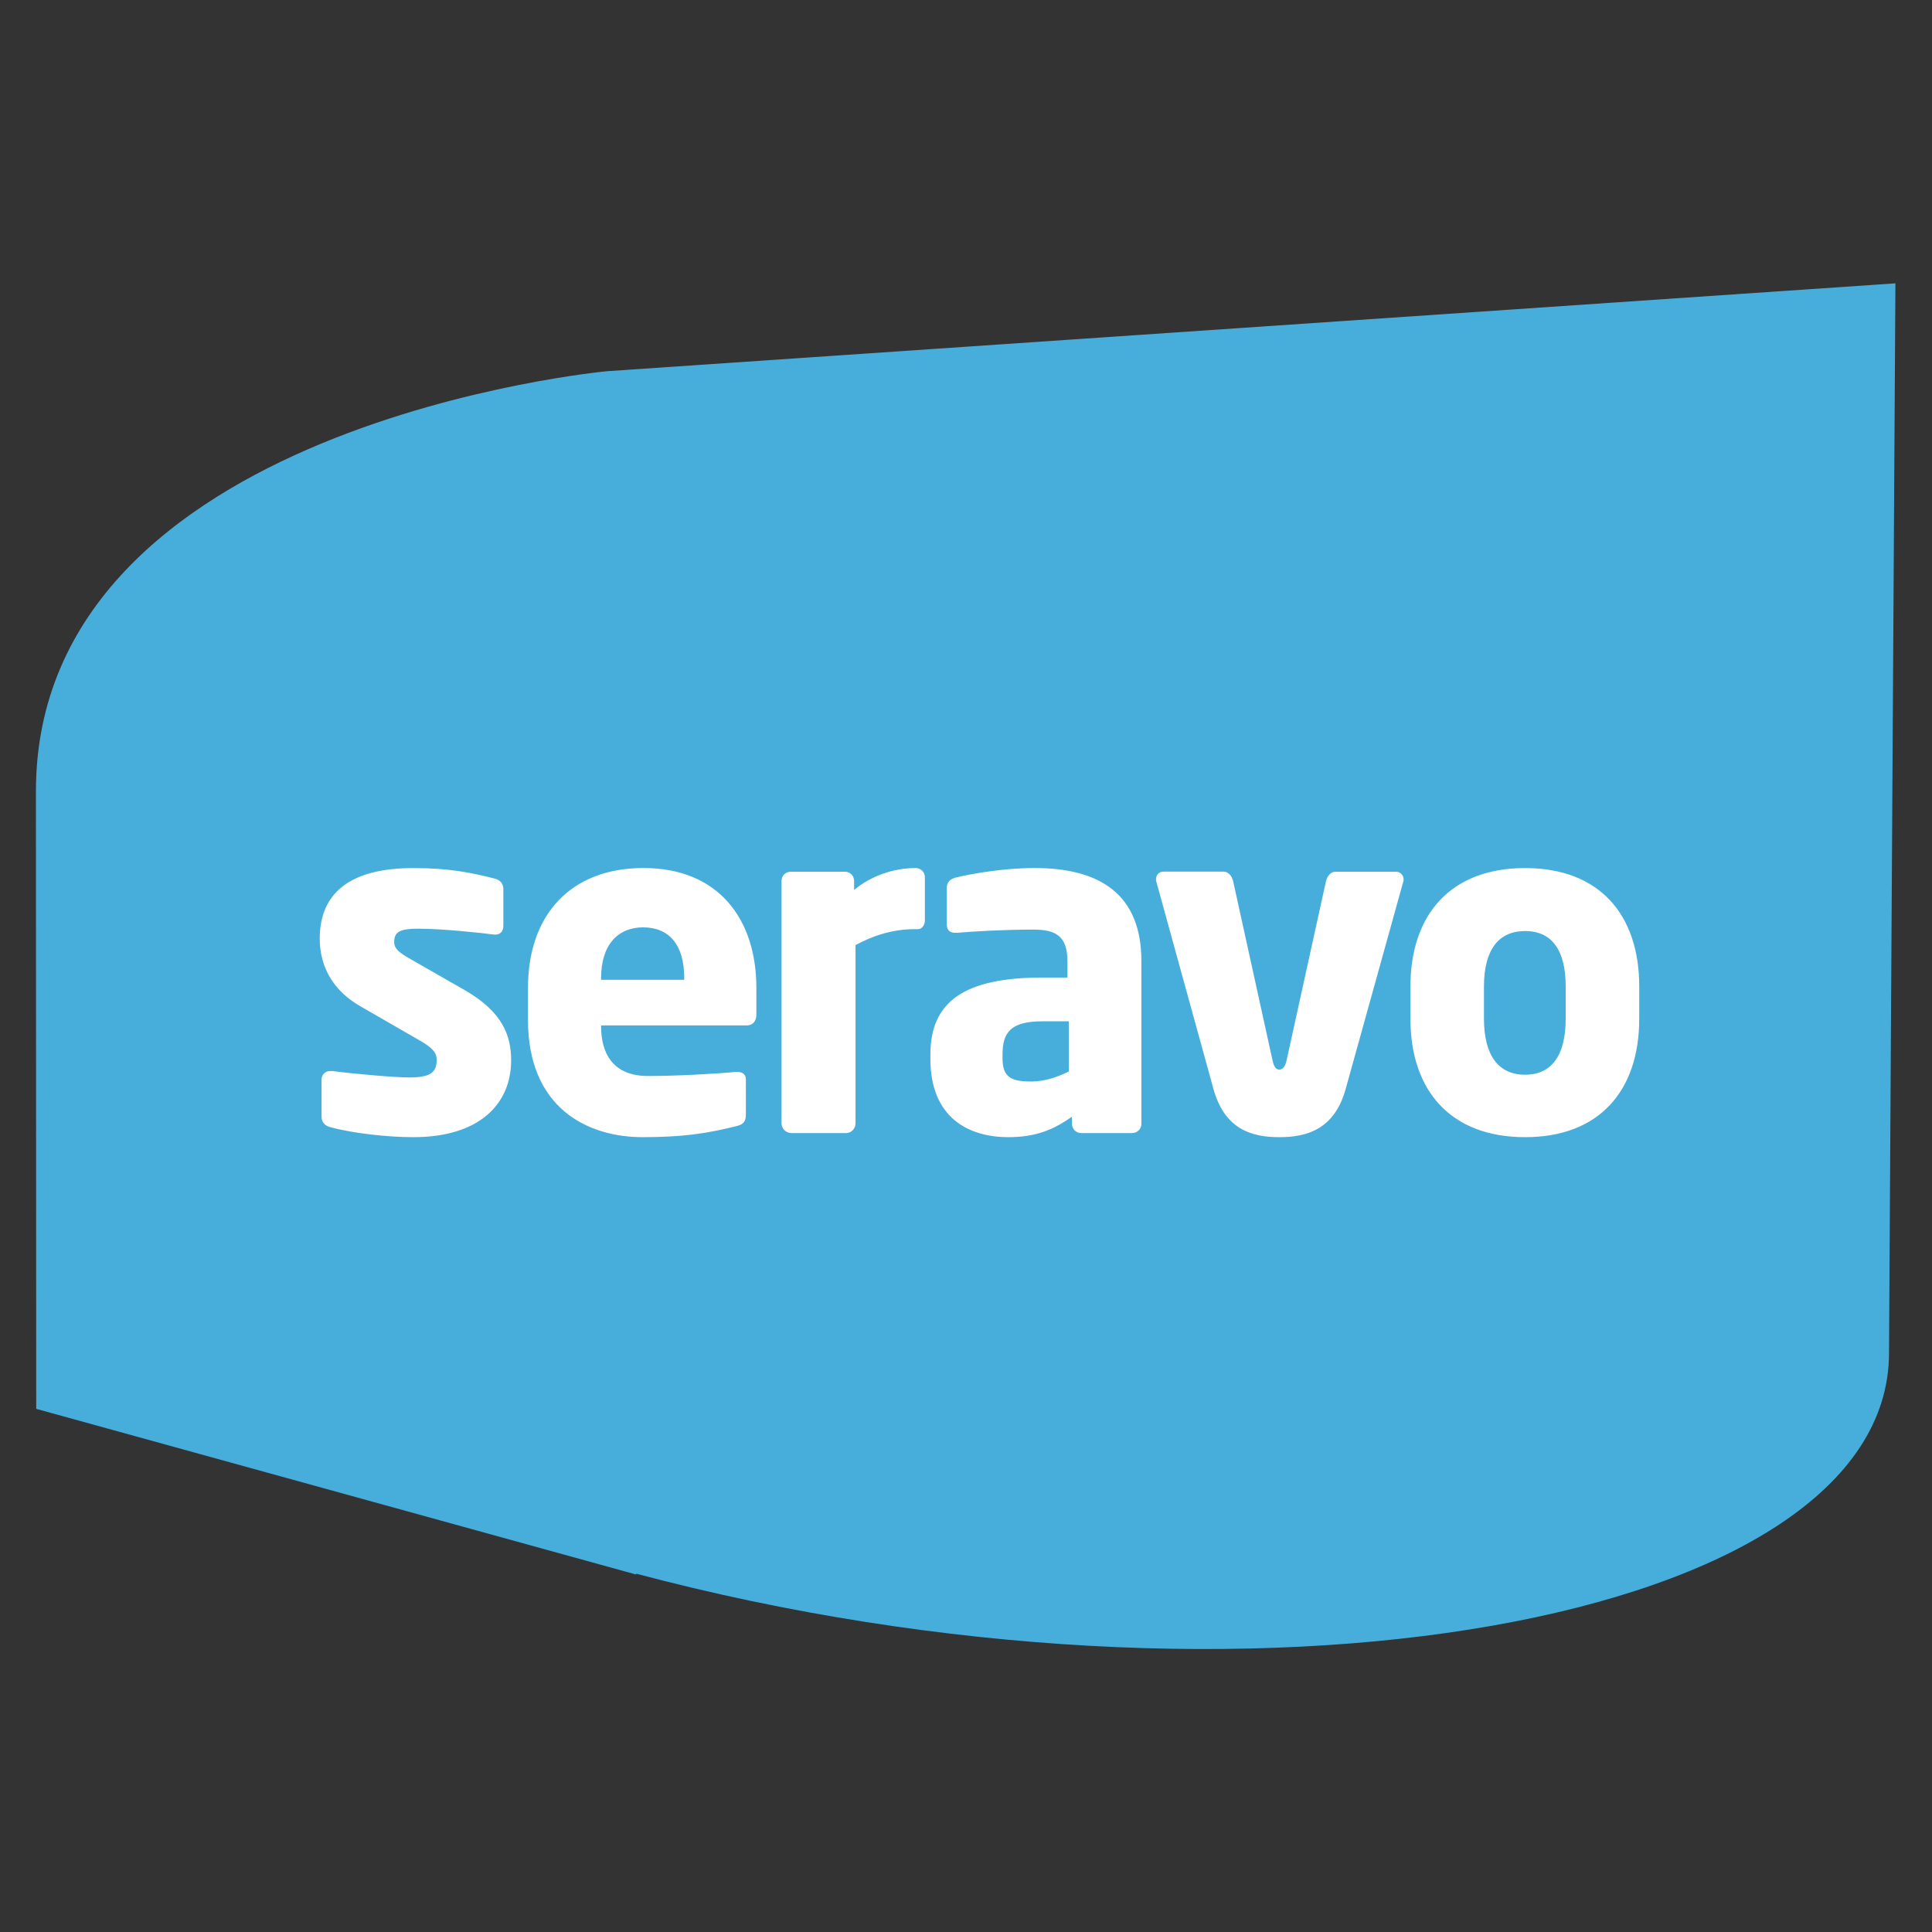
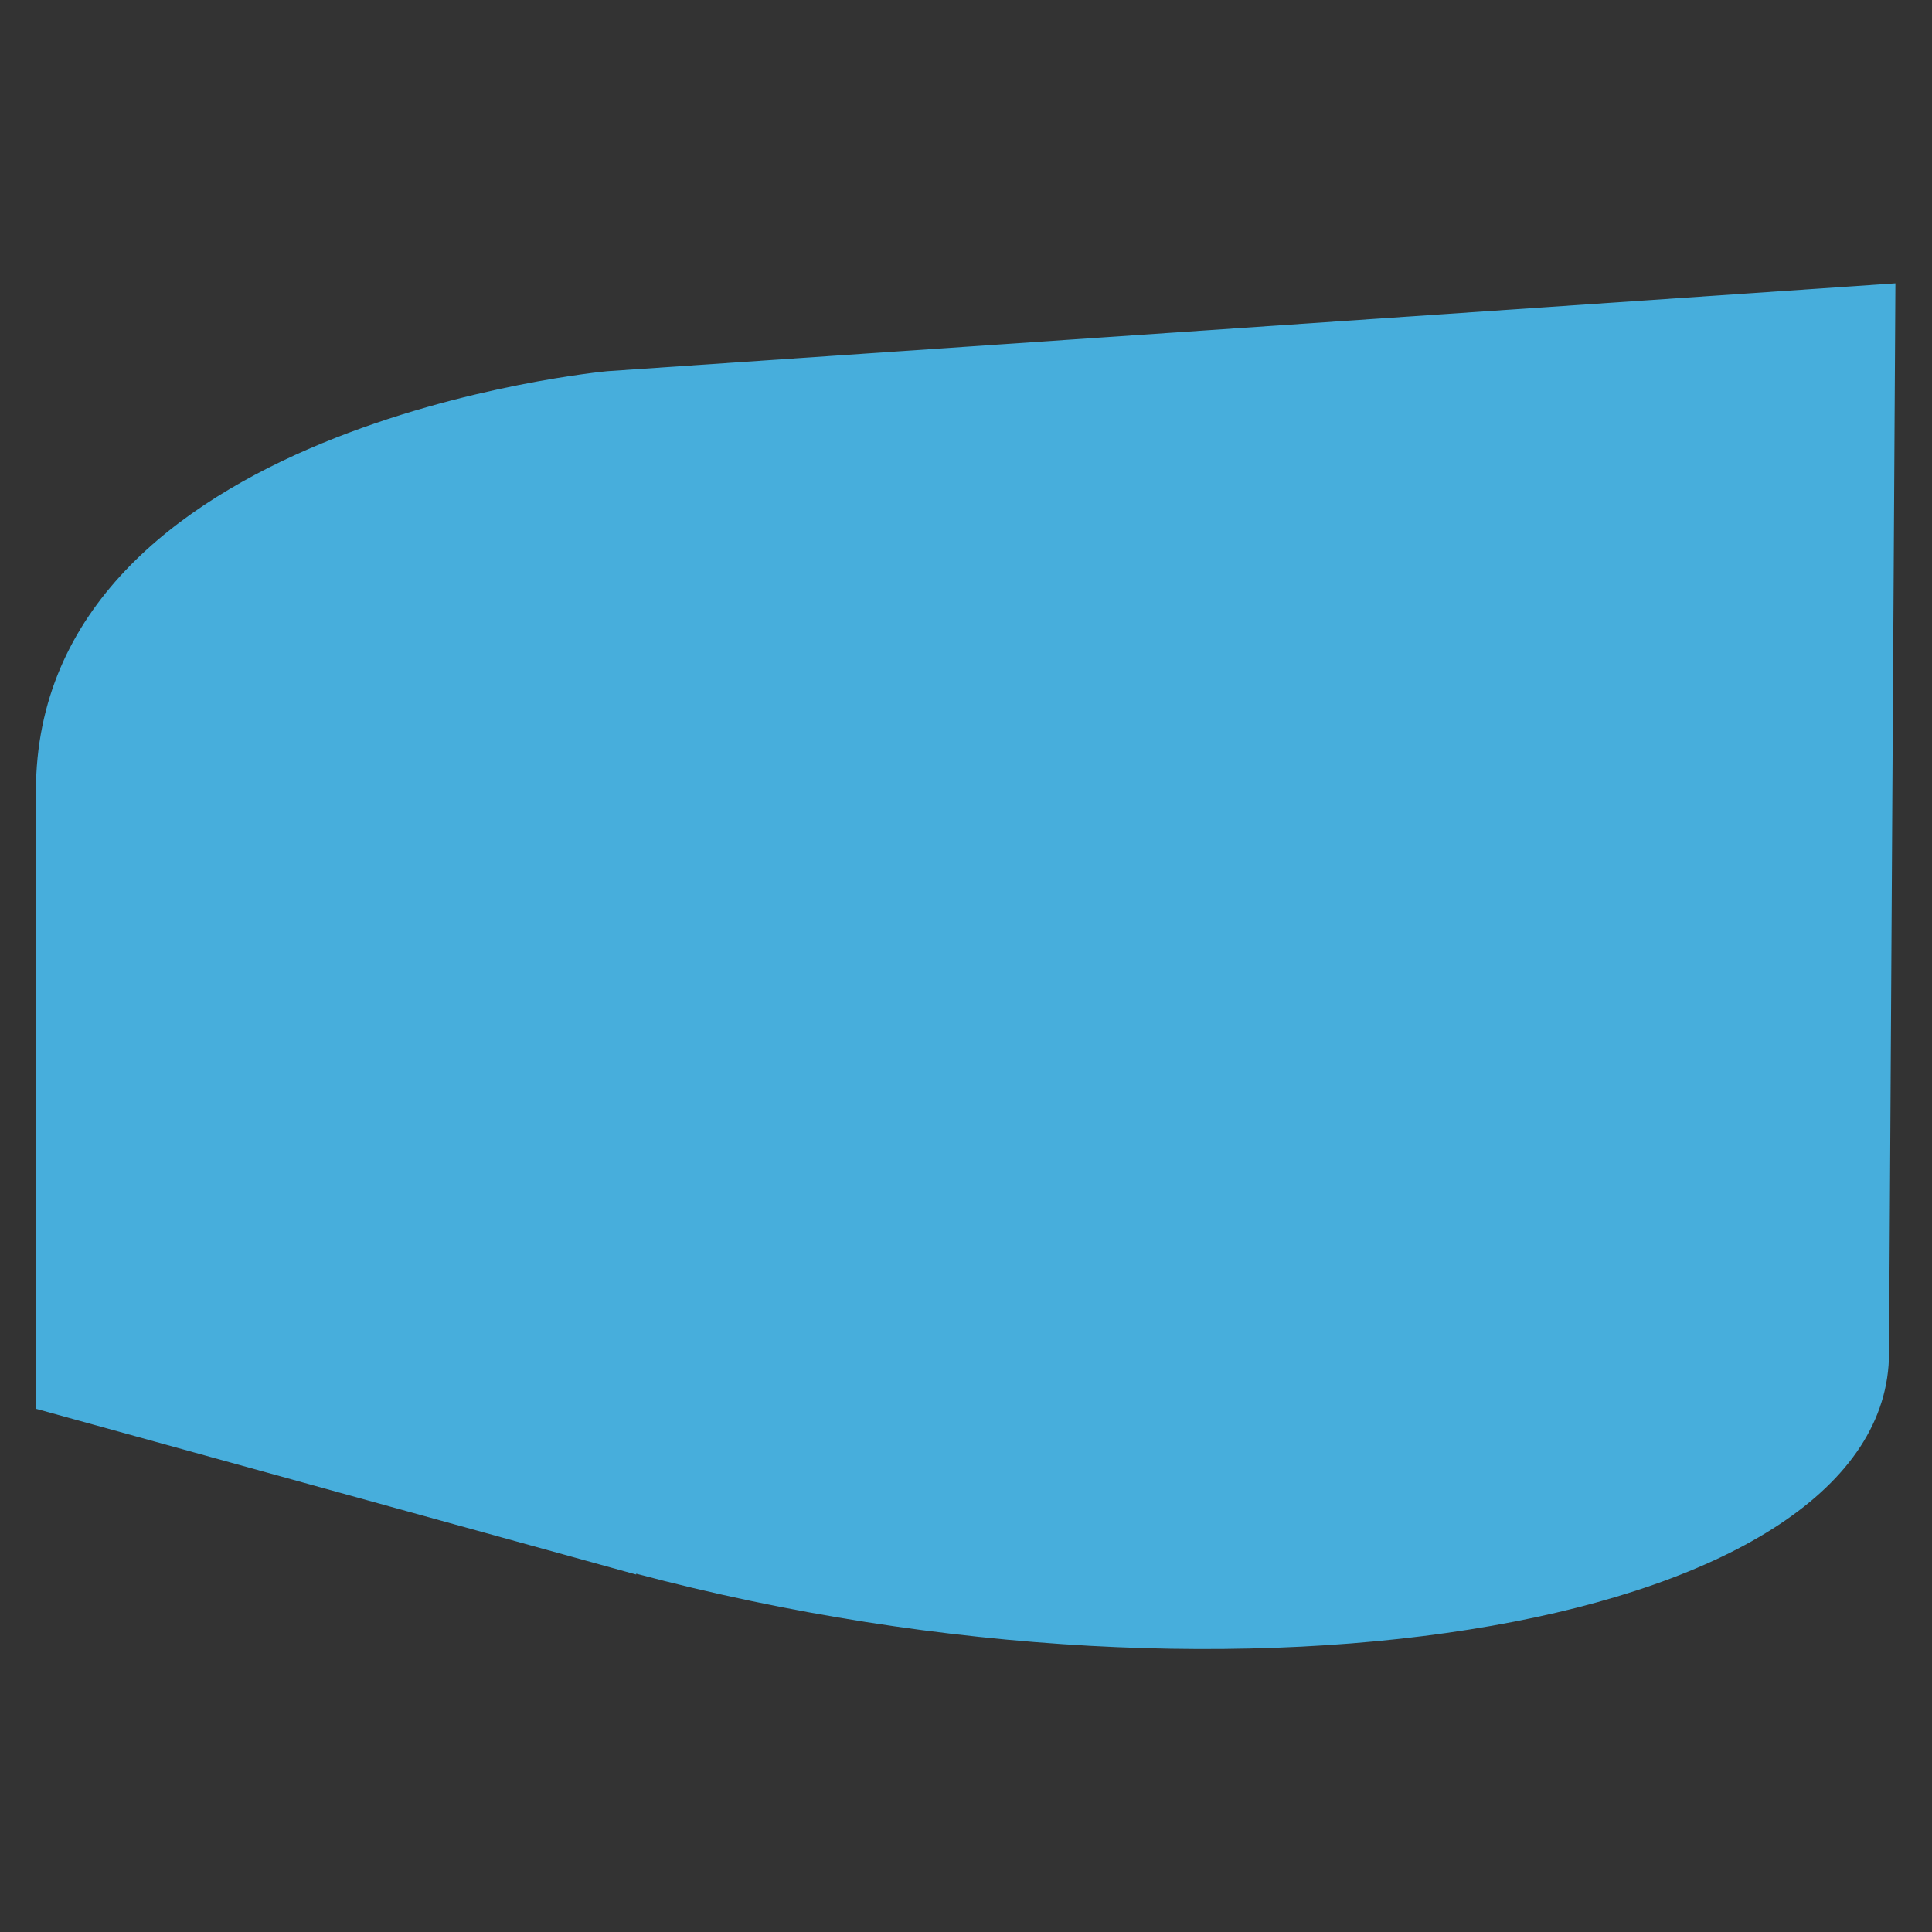
<svg xmlns="http://www.w3.org/2000/svg" width="32" height="32" viewBox="0 0 32 32" fill="none">
  <rect x="0" y="0" width="32" height="32" fill="#333333" stroke="none" />
  <path d="M0.595 13.108C0.595 7.02 10.059 6.148 10.059 6.148L31.394 4.693L31.288 22.408C31.288 26.895 20.659 28.756 10.537 26.065V26.079L0.6 23.335L0.595 13.108Z" fill="#47AEDC" />
-   <path d="M6.847 18.835C6.43 18.835 5.856 18.774 5.47 18.669C5.379 18.646 5.326 18.586 5.326 18.495V17.883C5.325 17.864 5.329 17.845 5.336 17.827C5.343 17.809 5.353 17.793 5.367 17.78C5.38 17.767 5.396 17.756 5.414 17.749C5.432 17.742 5.451 17.739 5.47 17.739H5.5C5.909 17.792 6.544 17.846 6.786 17.846C7.149 17.846 7.233 17.748 7.233 17.551C7.233 17.438 7.164 17.355 6.953 17.234L5.969 16.667C5.545 16.426 5.296 16.04 5.296 15.549C5.296 14.786 5.803 14.378 6.847 14.378C7.444 14.378 7.807 14.454 8.193 14.552C8.285 14.575 8.337 14.635 8.337 14.726V15.337C8.337 15.427 8.284 15.48 8.208 15.48H8.186C7.966 15.45 7.316 15.382 6.93 15.382C6.635 15.382 6.529 15.428 6.529 15.601C6.529 15.714 6.612 15.775 6.763 15.865L7.702 16.402C8.329 16.765 8.466 17.157 8.466 17.565C8.465 18.276 7.951 18.835 6.847 18.835V18.835ZM12.369 16.984H9.956V16.999C9.956 17.43 10.137 17.822 10.735 17.822C11.211 17.822 11.885 17.784 12.187 17.754H12.21C12.293 17.754 12.354 17.792 12.354 17.875V18.449C12.354 18.57 12.323 18.623 12.195 18.653C11.711 18.774 11.302 18.835 10.644 18.835C9.729 18.835 8.745 18.351 8.745 16.893V16.364C8.745 15.148 9.456 14.377 10.659 14.377C11.9 14.377 12.528 15.223 12.528 16.364V16.803C12.528 16.916 12.467 16.984 12.369 16.984V16.984ZM11.333 16.198C11.333 15.639 11.075 15.36 10.652 15.36C10.236 15.36 9.956 15.647 9.956 16.198V16.229H11.333V16.198ZM15.206 15.39H15.145C14.774 15.39 14.449 15.503 14.17 15.654V18.608C14.17 18.692 14.101 18.767 14.018 18.767H13.103C13.061 18.765 13.021 18.748 12.992 18.719C12.963 18.689 12.945 18.65 12.944 18.608V14.589C12.944 14.549 12.96 14.511 12.989 14.482C13.017 14.454 13.055 14.438 13.095 14.438H13.995C14.036 14.438 14.074 14.454 14.102 14.482C14.13 14.511 14.146 14.549 14.147 14.589V14.74C14.427 14.506 14.805 14.377 15.168 14.377C15.208 14.378 15.246 14.394 15.275 14.422C15.303 14.45 15.319 14.489 15.319 14.529V15.247C15.319 15.314 15.274 15.39 15.206 15.39ZM18.754 18.767H17.907C17.867 18.767 17.828 18.751 17.8 18.723C17.772 18.694 17.756 18.656 17.755 18.616V18.495C17.46 18.707 17.158 18.835 16.704 18.835C16.046 18.835 15.41 18.518 15.41 17.535V17.468C15.41 16.584 15.978 16.191 17.271 16.191H17.68V15.919C17.68 15.488 17.468 15.397 17.112 15.397C16.628 15.397 16.091 15.428 15.857 15.45H15.819C15.742 15.45 15.682 15.412 15.682 15.314V14.702C15.682 14.619 15.735 14.559 15.826 14.536C16.106 14.468 16.636 14.377 17.135 14.377C18.224 14.377 18.905 14.816 18.905 15.919V18.616C18.905 18.656 18.889 18.694 18.861 18.722C18.832 18.751 18.794 18.767 18.754 18.767V18.767ZM17.703 16.916H17.271C16.741 16.916 16.605 17.097 16.605 17.468V17.535C16.605 17.853 16.764 17.913 17.082 17.913C17.309 17.913 17.521 17.837 17.703 17.747V16.916ZM23.24 14.612L22.287 18.042C22.098 18.714 21.636 18.835 21.19 18.835C20.743 18.835 20.289 18.714 20.1 18.042L19.155 14.612C19.148 14.597 19.146 14.582 19.147 14.566C19.147 14.49 19.2 14.437 19.268 14.437H20.267C20.343 14.437 20.403 14.505 20.425 14.596L21.076 17.558C21.099 17.671 21.137 17.716 21.19 17.716C21.242 17.716 21.288 17.671 21.311 17.558L21.962 14.597C21.984 14.505 22.045 14.438 22.12 14.438H23.12C23.137 14.438 23.153 14.441 23.169 14.447C23.185 14.454 23.199 14.463 23.211 14.475C23.223 14.487 23.232 14.501 23.239 14.517C23.245 14.533 23.248 14.549 23.248 14.566C23.249 14.582 23.247 14.597 23.24 14.612ZM25.26 18.835C24.034 18.835 23.361 18.072 23.361 16.871V16.342C23.361 15.141 24.034 14.378 25.26 14.378C26.485 14.378 27.151 15.14 27.151 16.342V16.871C27.151 18.072 26.485 18.835 25.26 18.835V18.835ZM25.933 16.342C25.933 15.73 25.699 15.421 25.26 15.421C24.821 15.421 24.579 15.73 24.579 16.342V16.871C24.579 17.483 24.821 17.801 25.26 17.801C25.699 17.801 25.933 17.483 25.933 16.871V16.342Z" fill="white" />
</svg>